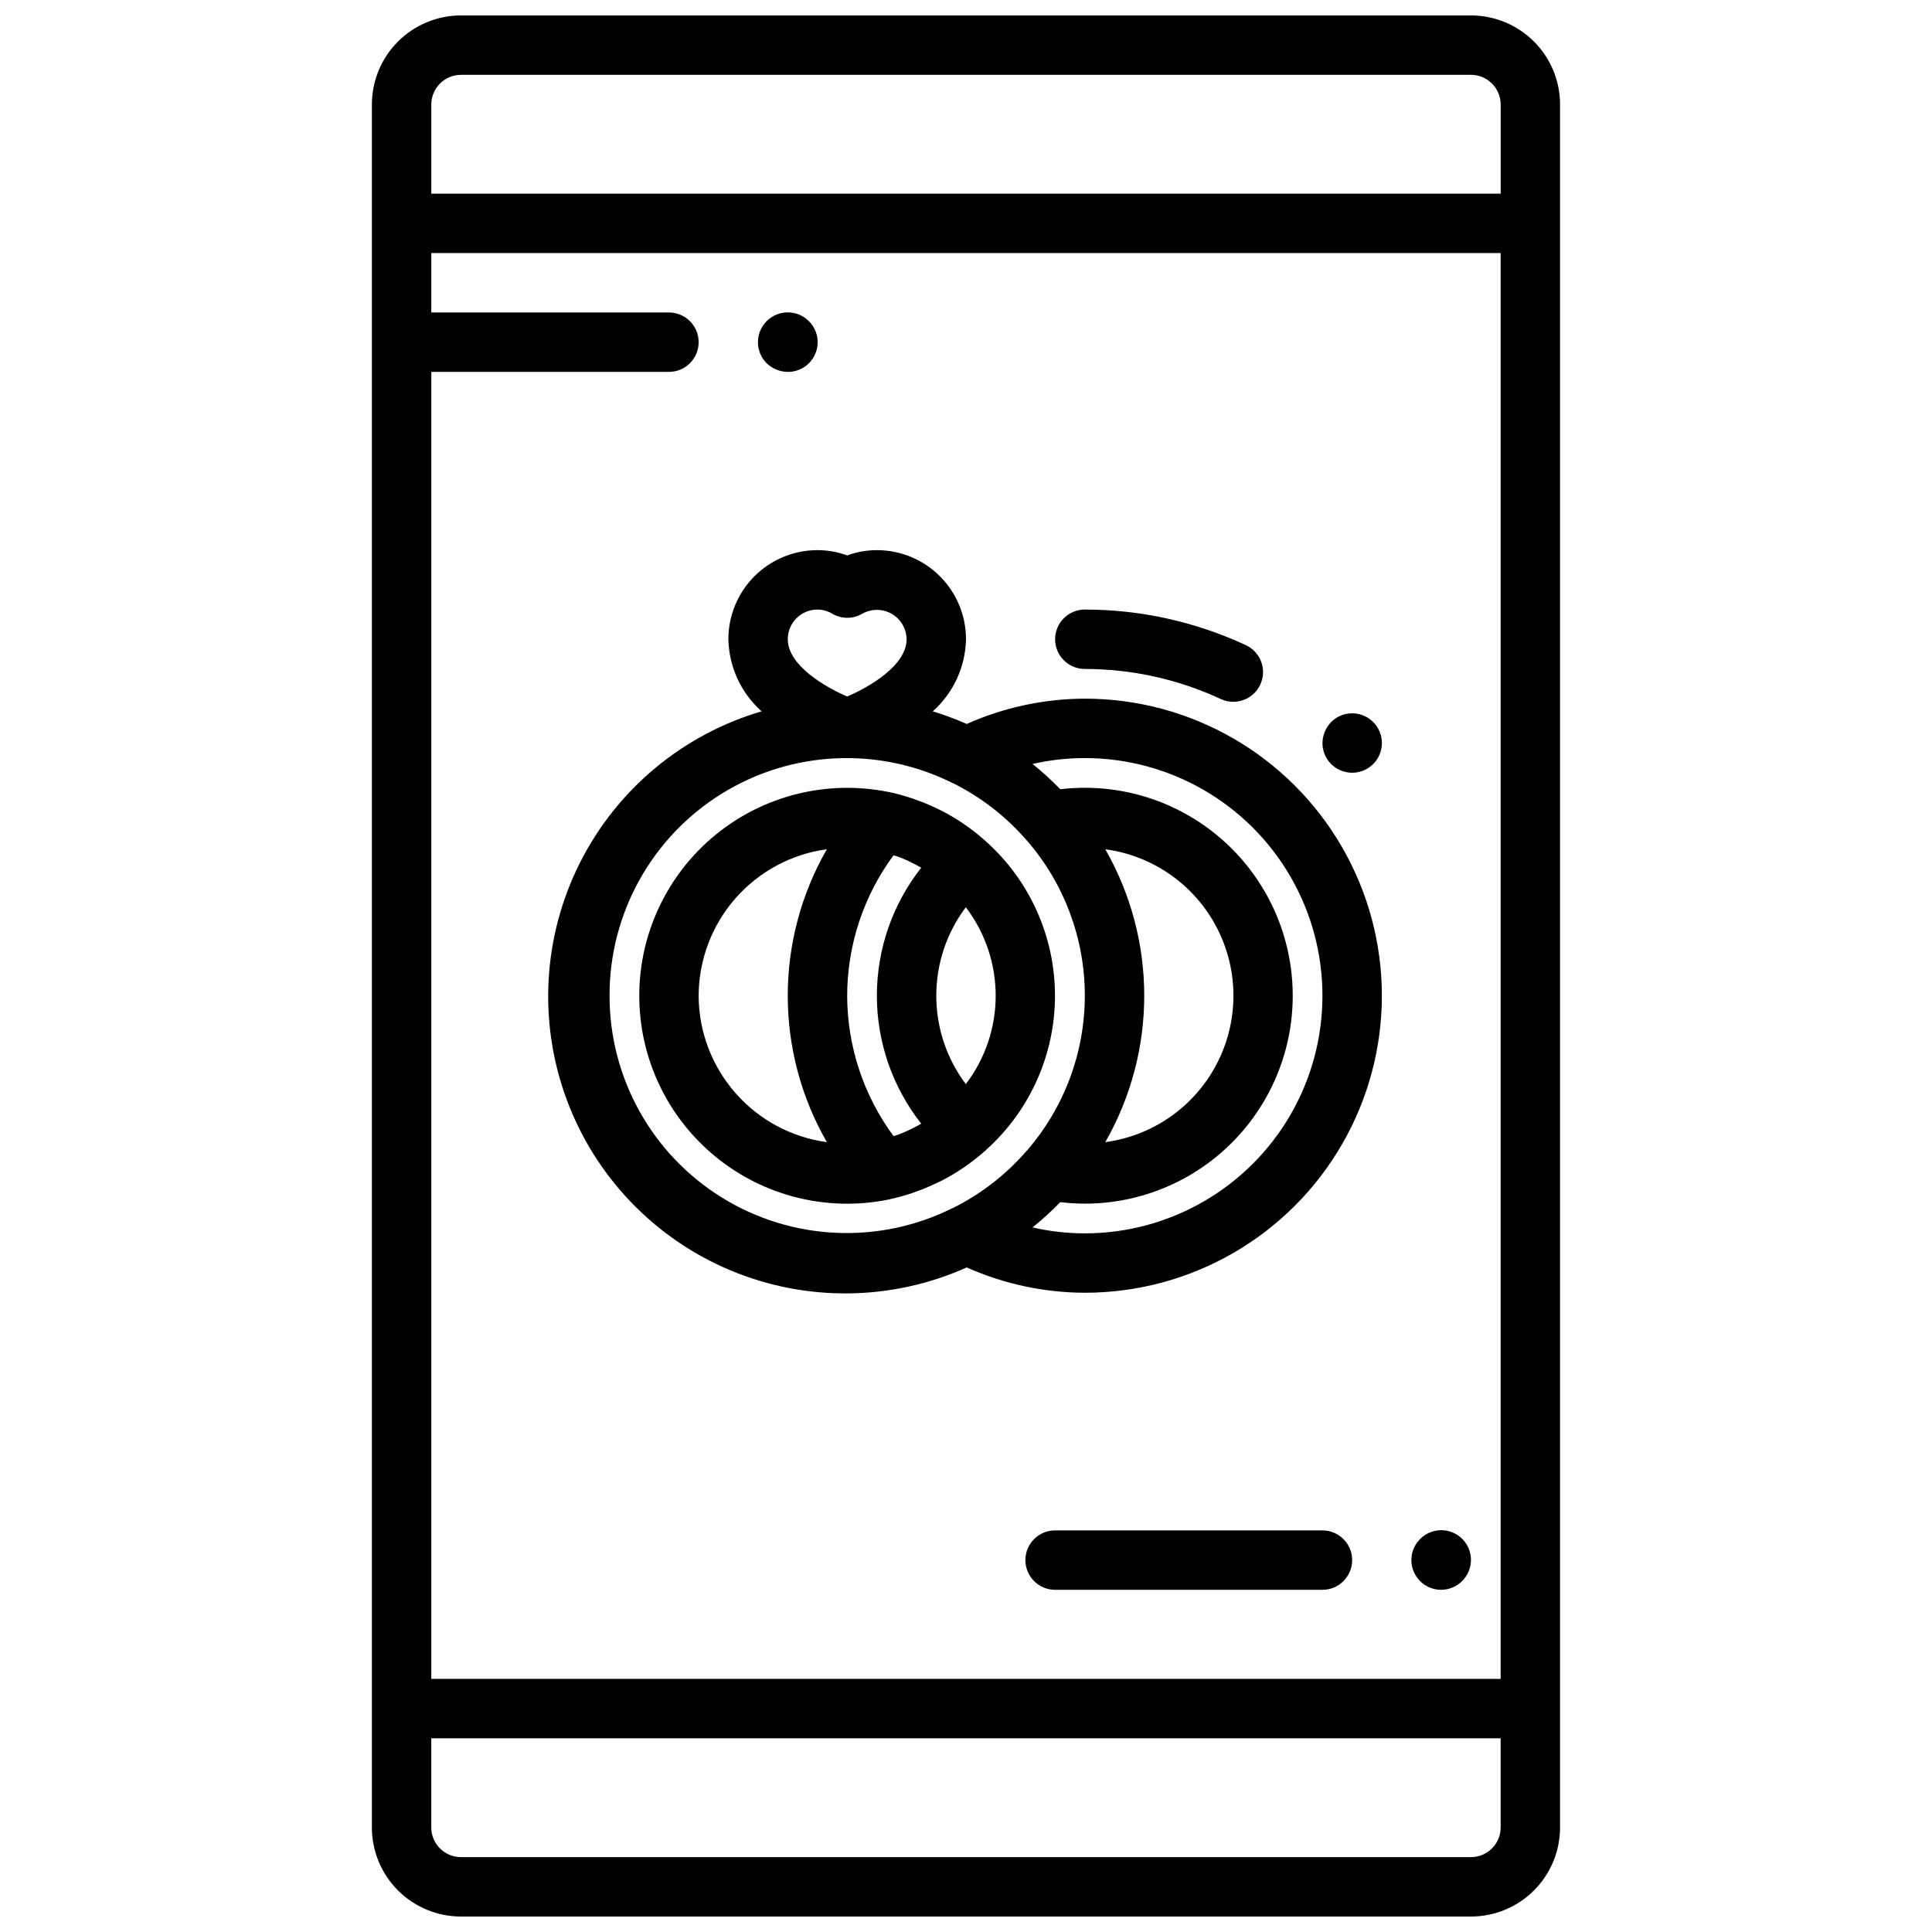
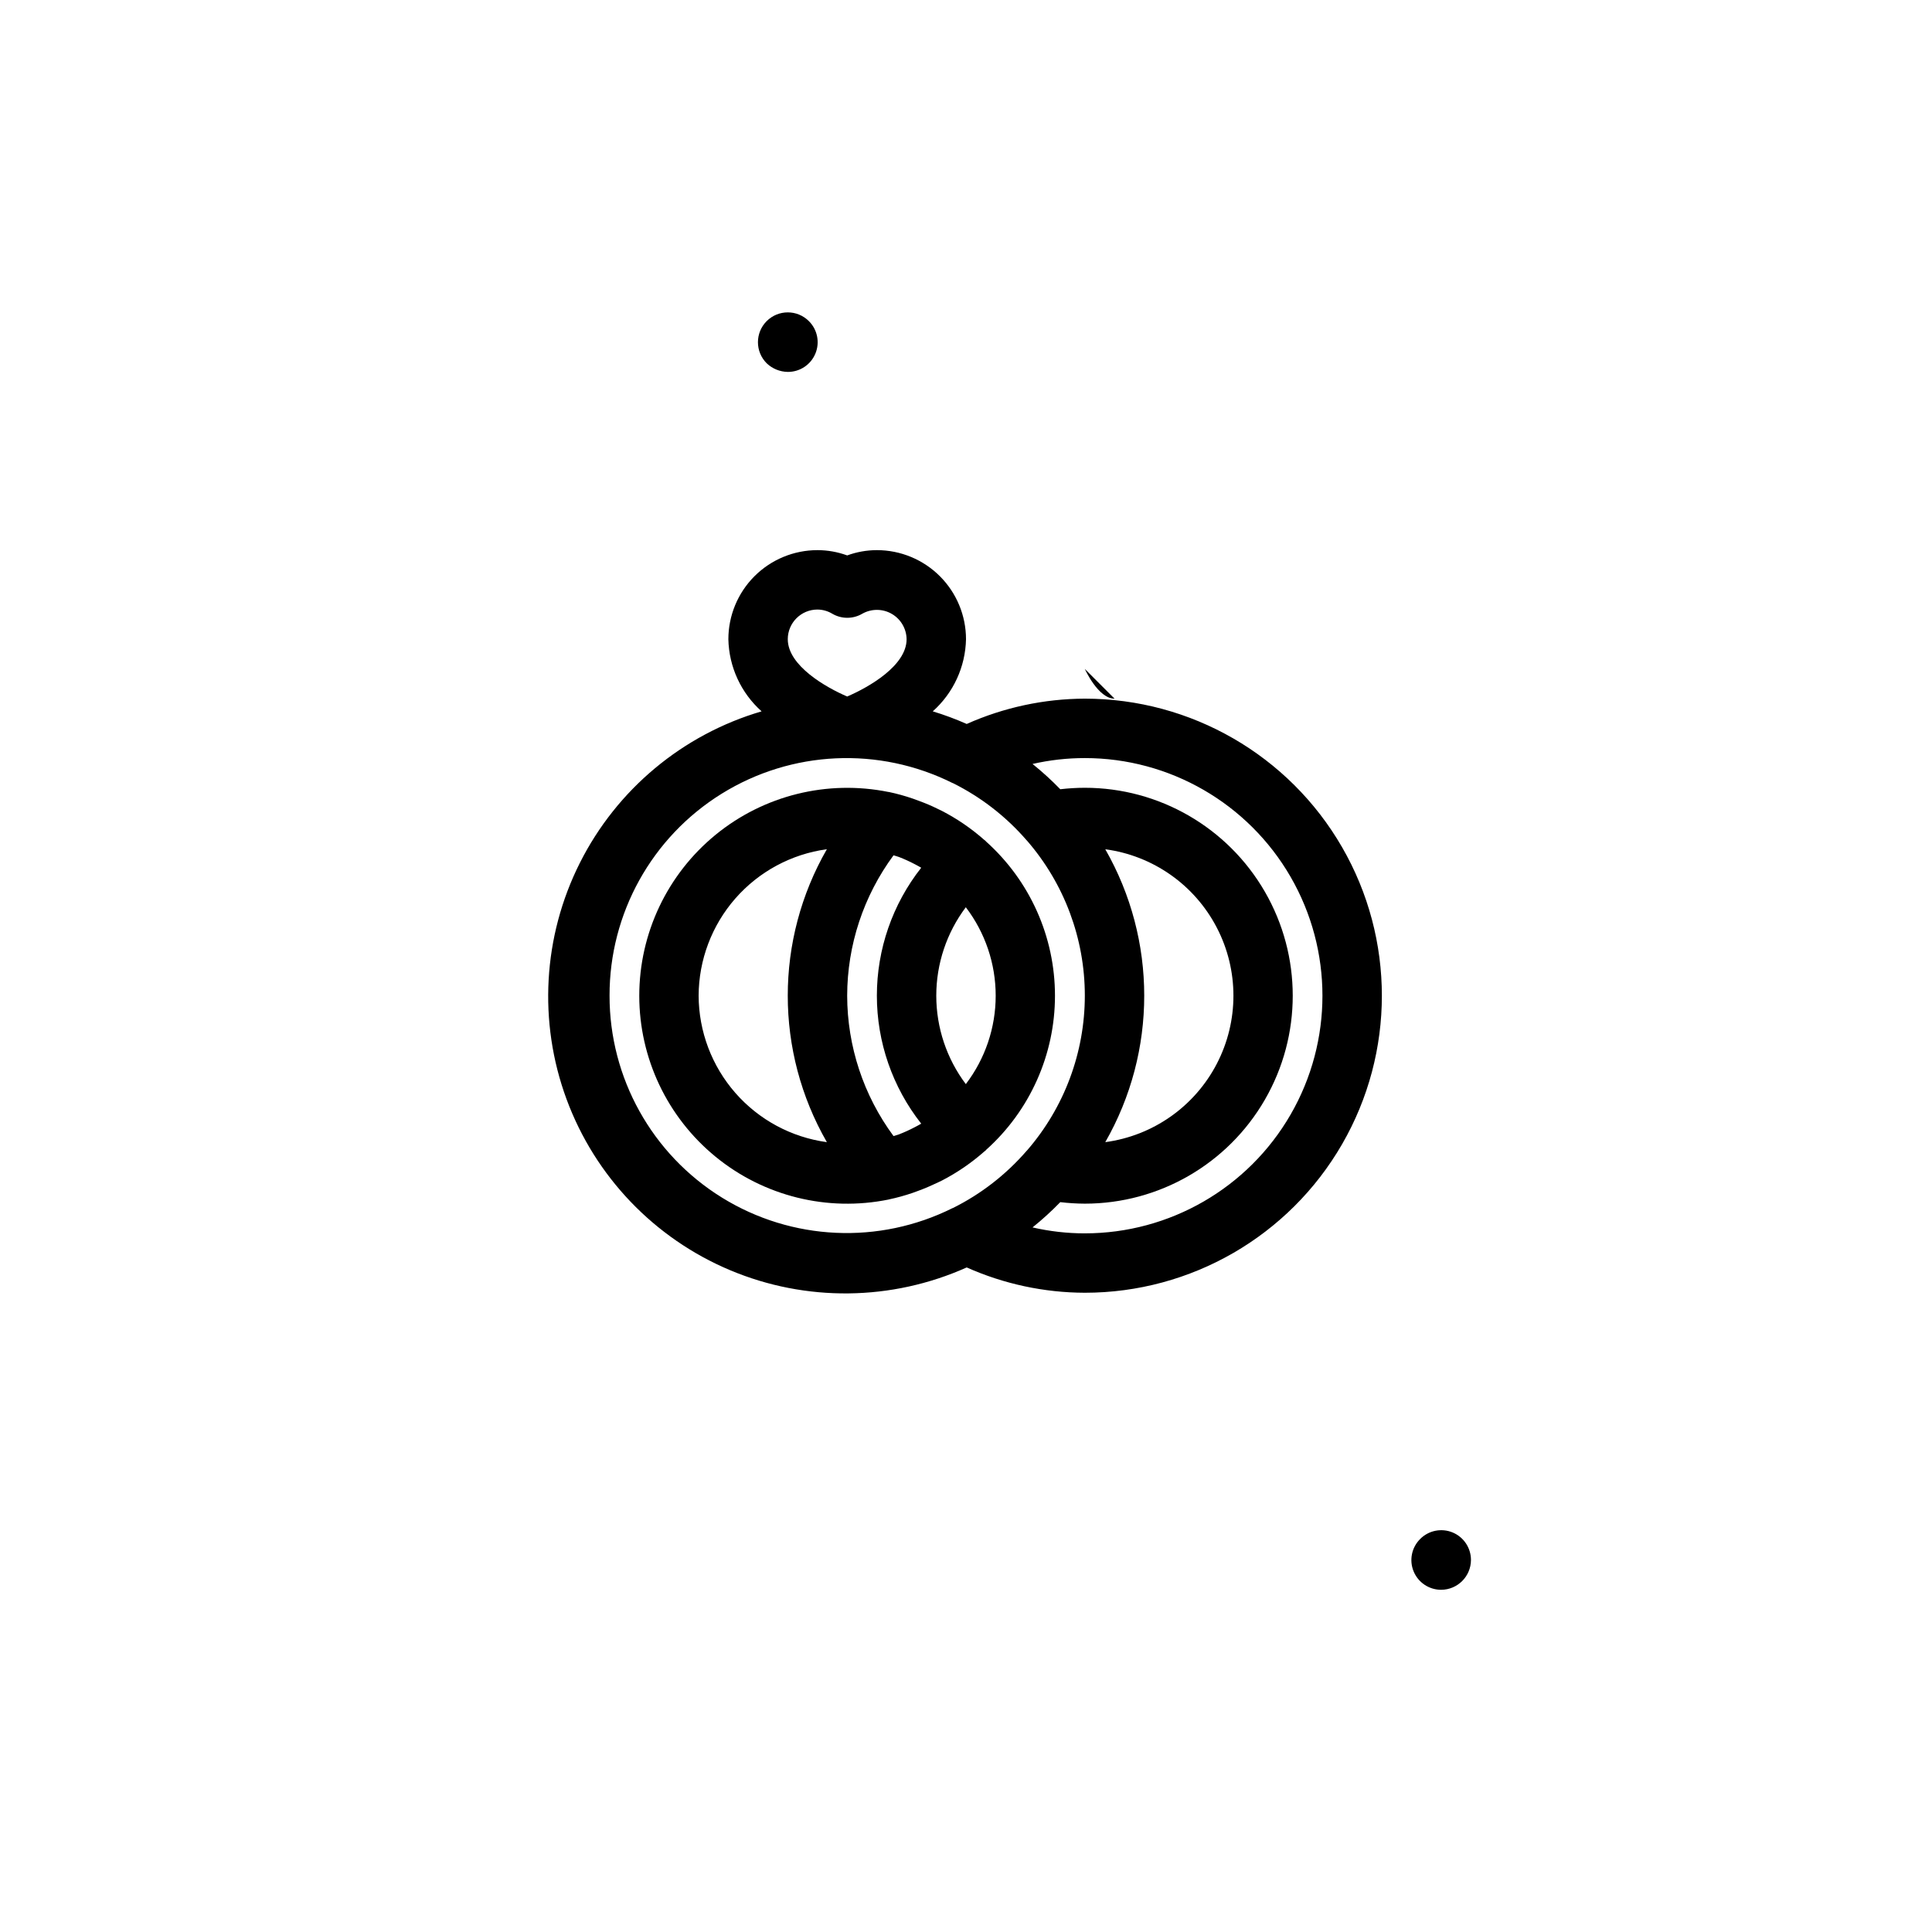
<svg xmlns="http://www.w3.org/2000/svg" width="800px" height="800px" version="1.1" viewBox="144 144 512 512">
  <defs>
    <clipPath id="a">
-       <path d="m242 148.09h316v503.81h-316z" />
-     </clipPath>
+       </clipPath>
  </defs>
  <path d="m352.77 242.56c3.199 0.02 6.09-1.898 7.316-4.856 1.227-2.953 0.543-6.356-1.727-8.605-3.086-3.086-8.09-3.086-11.18 0-3.086 3.086-3.086 8.09 0 11.176 1.512 1.438 3.508 2.254 5.59 2.285z" />
-   <path d="m494.46 549.57h-70.848c-4.348 0-7.871 3.523-7.871 7.871s3.523 7.875 7.871 7.875h70.848c4.348 0 7.875-3.527 7.875-7.875s-3.527-7.871-7.875-7.871z" />
  <path d="m520.36 551.85c-2.273 2.25-2.953 5.652-1.727 8.605 1.223 2.953 4.117 4.871 7.312 4.856 4.336-0.031 7.844-3.539 7.875-7.875 0.016-3.195-1.902-6.09-4.856-7.316-2.953-1.223-6.356-0.543-8.605 1.73z" />
  <g clip-path="url(#a)">
-     <path d="m533.82 148.09h-267.65c-6.266 0-12.273 2.488-16.699 6.918-4.43 4.43-6.918 10.434-6.918 16.699v456.58c0 6.262 2.488 12.27 6.918 16.695 4.426 4.43 10.434 6.918 16.699 6.918h267.65c6.262 0 12.27-2.488 16.699-6.918 4.426-4.426 6.914-10.434 6.914-16.695v-456.58c0-6.266-2.488-12.27-6.914-16.699-4.43-4.43-10.438-6.918-16.699-6.918zm-275.52 94.465h62.977c4.348 0 7.871-3.523 7.871-7.871s-3.523-7.875-7.871-7.875h-62.977v-15.742h283.39v377.86h-283.39zm0-70.848c0-4.348 3.527-7.875 7.875-7.875h267.65c2.086 0 4.09 0.832 5.566 2.309 1.477 1.477 2.305 3.477 2.305 5.566v23.613h-283.39zm283.39 456.58c0 2.086-0.828 4.09-2.305 5.566-1.477 1.473-3.481 2.305-5.566 2.305h-267.65c-4.348 0-7.875-3.523-7.875-7.871v-23.617h283.39z" />
-   </g>
+     </g>
  <path d="m431.49 329.15c-10.789 0.035-21.449 2.32-31.301 6.707-2.93-1.297-5.934-2.414-8.996-3.344 5.461-4.867 8.652-11.789 8.809-19.105 0-6.262-2.488-12.27-6.918-16.699-4.43-4.43-10.438-6.918-16.699-6.918-2.688 0.004-5.352 0.477-7.871 1.402-2.523-0.926-5.188-1.398-7.875-1.402-6.262 0-12.27 2.488-16.699 6.918-4.426 4.43-6.914 10.438-6.914 16.699 0.156 7.316 3.348 14.238 8.809 19.105-20.926 6.141-38.367 20.684-48.164 40.164-9.801 19.48-11.078 42.152-3.531 62.613 7.547 20.461 23.242 36.871 43.344 45.324 20.102 8.453 42.809 8.188 62.707-0.73 9.852 4.391 20.512 6.676 31.301 6.707 28.121 0 54.109-15.004 68.172-39.359s14.062-54.363 0-78.719c-14.062-24.359-40.051-39.363-68.172-39.363zm5.422 39.91v0.004c12.641 1.691 23.668 9.438 29.547 20.754 5.883 11.316 5.883 24.789 0 36.109-5.879 11.316-16.906 19.062-29.547 20.754 13.762-24.043 13.762-53.574 0-77.617zm-76.273-63.523c1.391 0.012 2.75 0.398 3.938 1.117 2.449 1.426 5.473 1.426 7.918 0 2.426-1.379 5.394-1.371 7.812 0.016 2.414 1.391 3.918 3.953 3.949 6.738 0 6.965-9.918 12.676-15.742 15.176-5.512-2.363-15.742-8.125-15.742-15.176h-0.004c0-4.348 3.523-7.871 7.871-7.871zm-55.102 102.34c-0.047-21.793 11.203-42.055 29.723-53.539 18.523-11.488 41.672-12.555 61.176-2.824h0.055c7.473 3.715 14.133 8.879 19.594 15.191l0.07 0.062c9.891 11.398 15.336 25.98 15.336 41.07 0 15.09-5.445 29.672-15.336 41.066l-0.07 0.062c-5.461 6.312-12.121 11.48-19.594 15.195h-0.055c-19.488 9.723-42.625 8.664-61.141-2.805-18.516-11.465-29.777-31.703-29.758-53.48zm125.95 62.977c-4.664 0-9.312-0.531-13.855-1.574 2.586-2.078 5.043-4.316 7.352-6.699 2.156 0.258 4.328 0.391 6.504 0.402 19.684 0 37.875-10.504 47.719-27.555 9.844-17.047 9.844-38.055 0-55.102-9.844-17.051-28.035-27.555-47.719-27.555-2.176 0.004-4.348 0.133-6.504 0.387-2.309-2.383-4.766-4.621-7.352-6.699 4.543-1.039 9.191-1.562 13.855-1.559 22.496 0 43.289 12.004 54.539 31.488 11.246 19.484 11.246 43.492 0 62.977-11.25 19.484-32.043 31.488-54.539 31.488z" />
  <path d="m379.53 461.86h0.039c2.133-0.449 4.234-1.031 6.297-1.738 0.543-0.18 1.078-0.395 1.613-0.59 1.668-0.613 3.297-1.316 4.894-2.078l1.211-0.582h0.004c4.055-2.094 7.832-4.68 11.25-7.699 0.117-0.109 0.262-0.188 0.379-0.301 0.117-0.109 0.062-0.102 0.109-0.141 11.617-10.402 18.254-25.262 18.254-40.855s-6.637-30.453-18.254-40.855c-0.047 0-0.062-0.102-0.109-0.141-0.047-0.039-0.262-0.188-0.379-0.301-3.418-3.019-7.195-5.606-11.25-7.699l-1.211-0.582c-1.574-0.789-3.227-1.465-4.894-2.078-0.535-0.195-1.07-0.41-1.613-0.59h-0.004c-2.062-0.711-4.164-1.289-6.297-1.742h-0.086c-16.207-3.289-33.035 0.871-45.84 11.336-12.805 10.469-20.23 26.129-20.23 42.668 0 16.535 7.426 32.199 20.23 42.664 12.805 10.469 29.633 14.629 45.84 11.336zm-11.02-53.992c0.023-13.395 4.328-26.43 12.285-37.203 0.48 0.156 0.977 0.277 1.441 0.449 1.406 0.543 2.777 1.164 4.109 1.863 0.605 0.316 1.195 0.629 1.785 0.977h0.004c-7.613 9.664-11.754 21.609-11.754 33.914 0 12.301 4.141 24.246 11.754 33.914-0.59 0.348-1.18 0.66-1.785 0.977l-0.004-0.004c-1.332 0.703-2.703 1.324-4.109 1.867-0.465 0.172-0.961 0.293-1.441 0.449-7.957-10.773-12.262-23.809-12.285-37.203zm31.441 23.434c-5.082-6.758-7.828-14.98-7.828-23.434s2.746-16.68 7.828-23.438c5.137 6.734 7.918 14.969 7.918 23.438s-2.781 16.703-7.918 23.434zm-70.805-23.434c0.031-9.48 3.488-18.633 9.73-25.766 6.246-7.133 14.859-11.77 24.254-13.051-13.82 24.031-13.82 53.602 0 77.633-9.395-1.281-18.008-5.918-24.254-13.051-6.242-7.133-9.699-16.285-9.73-25.766z" />
-   <path d="m431.49 321.28c12.457 0.004 24.766 2.727 36.059 7.984 3.953 1.816 8.629 0.09 10.449-3.859 1.816-3.949 0.09-8.625-3.859-10.445-13.363-6.207-27.918-9.422-42.648-9.422-4.348 0-7.875 3.523-7.875 7.871s3.527 7.871 7.875 7.871z" />
-   <path d="m496.75 335.37c-1.449 1.5-2.269 3.5-2.285 5.586 0.023 3.754 2.691 6.973 6.379 7.684 3.688 0.715 7.363-1.277 8.781-4.75 1.422-3.477 0.188-7.473-2.941-9.543-3.133-2.07-7.289-1.645-9.934 1.023z" />
+   <path d="m431.49 321.28s3.527 7.871 7.875 7.871z" />
</svg>